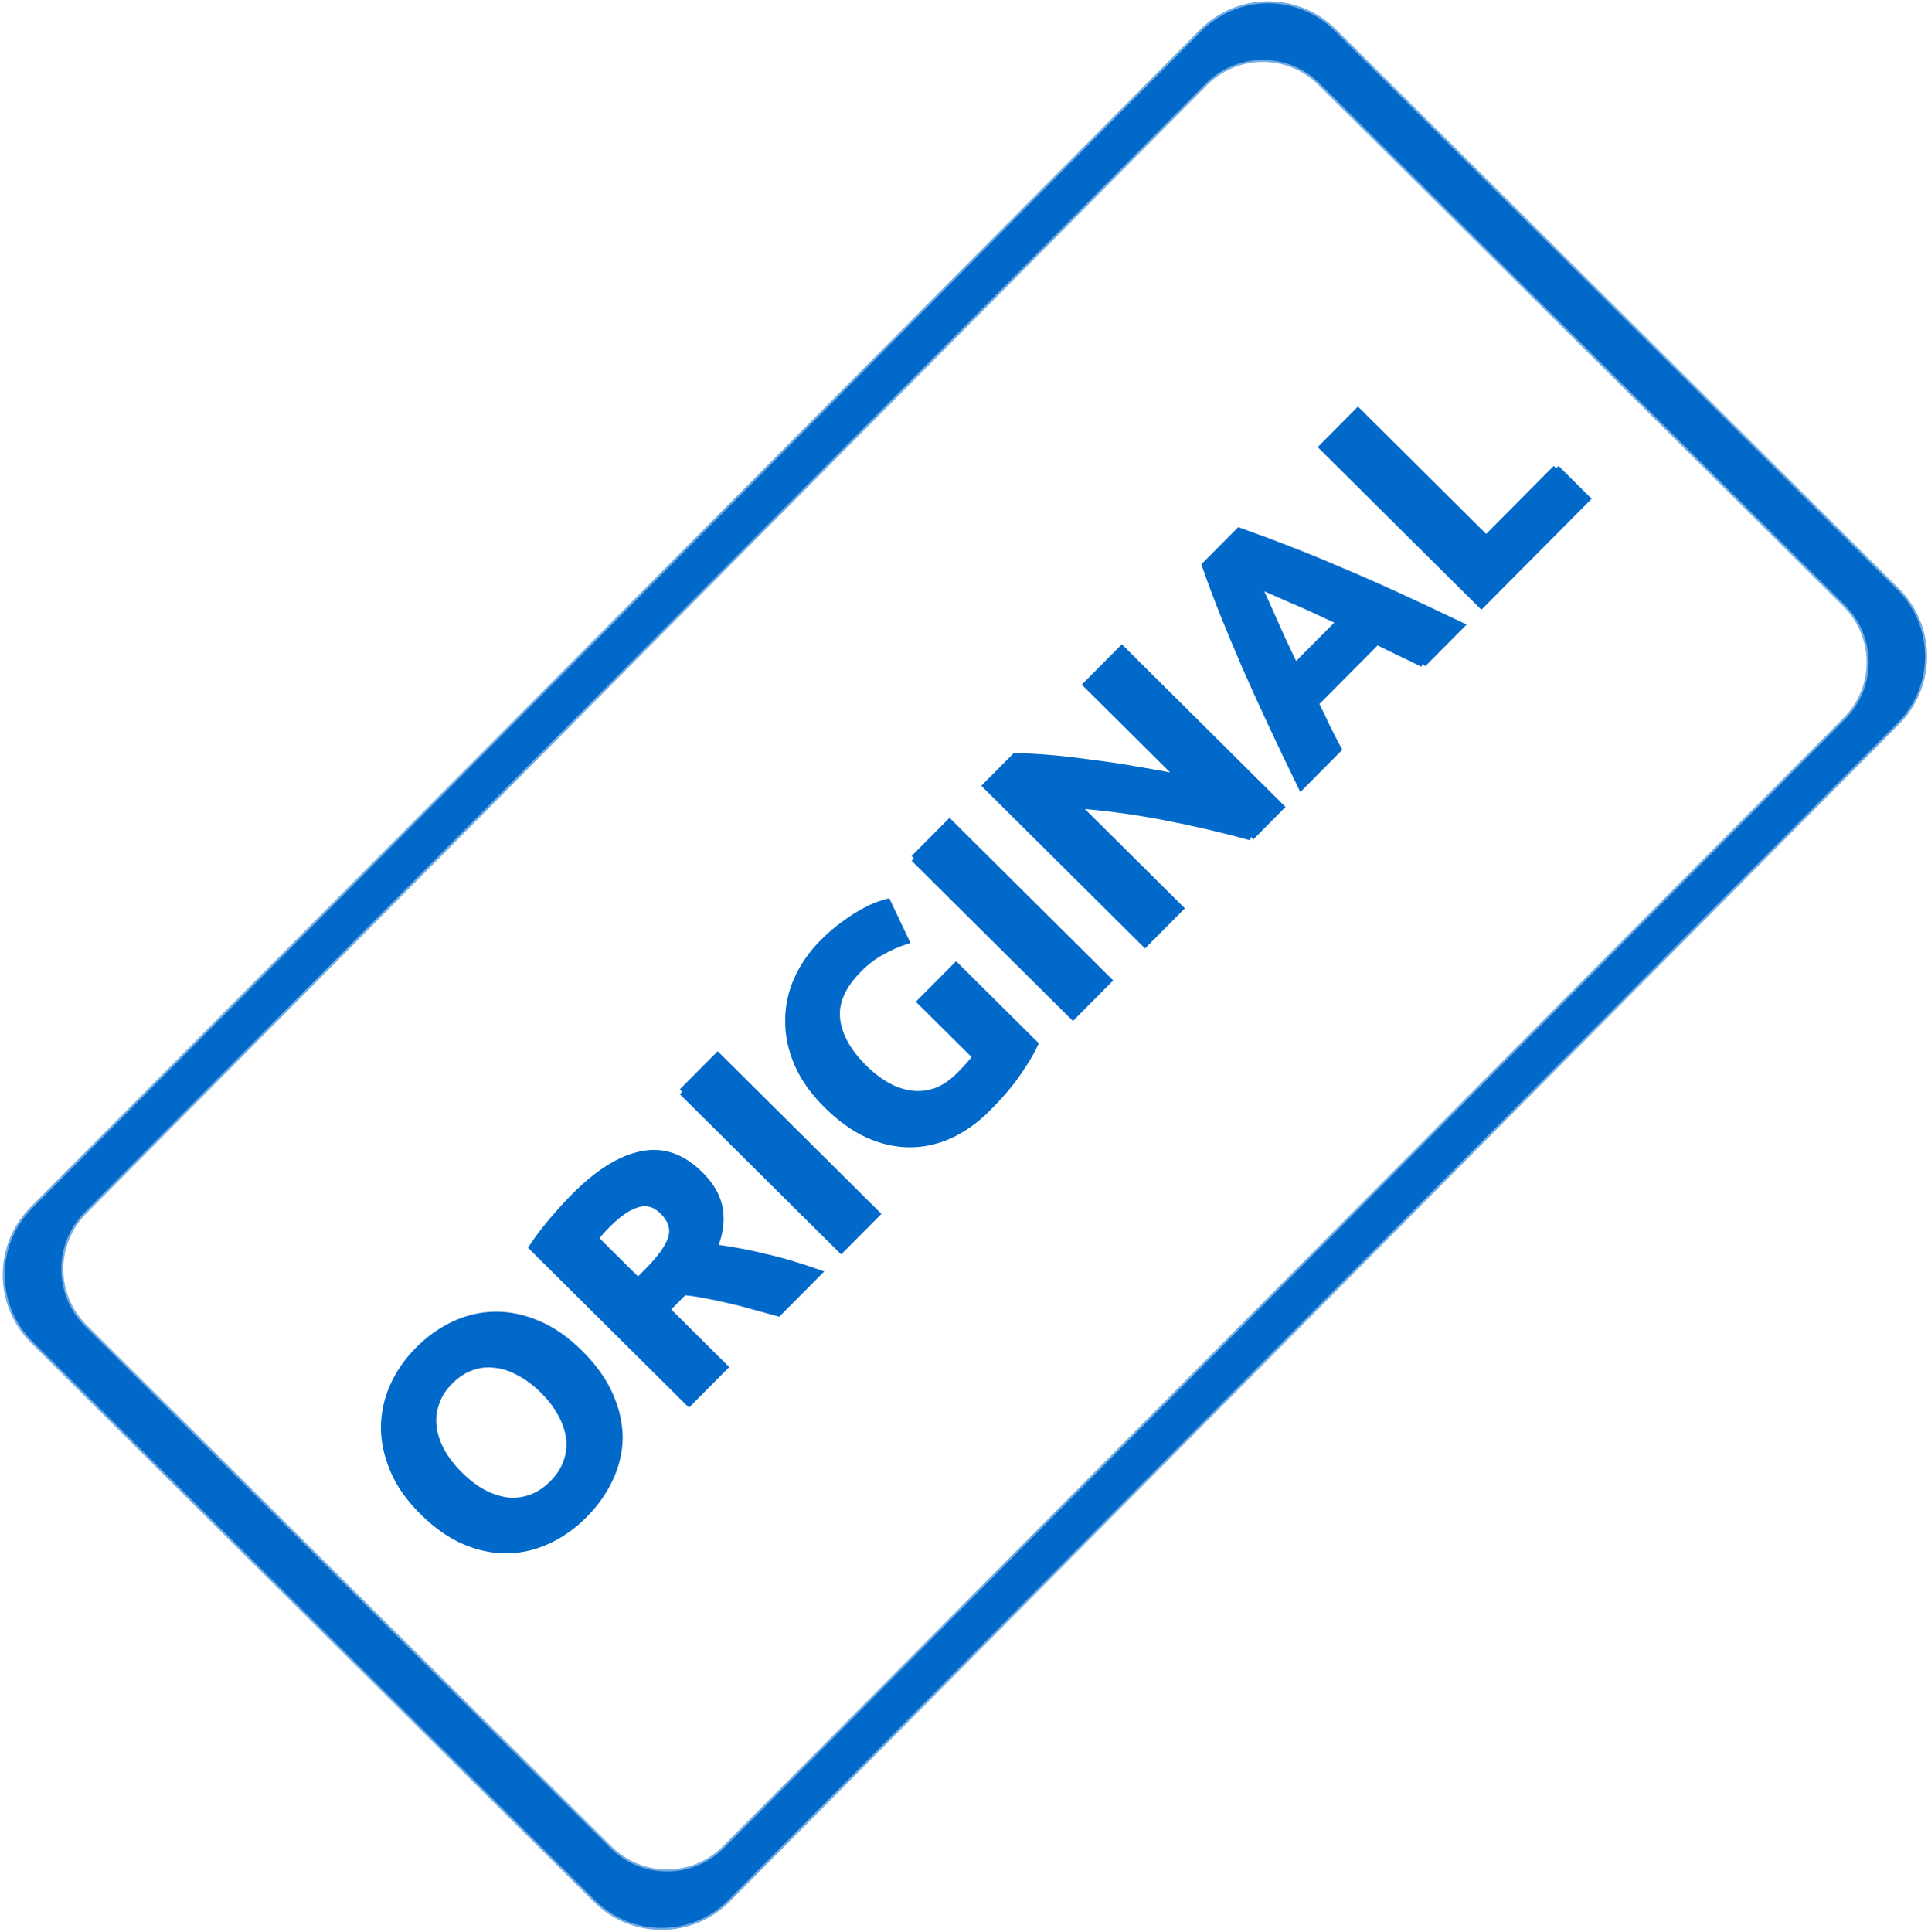
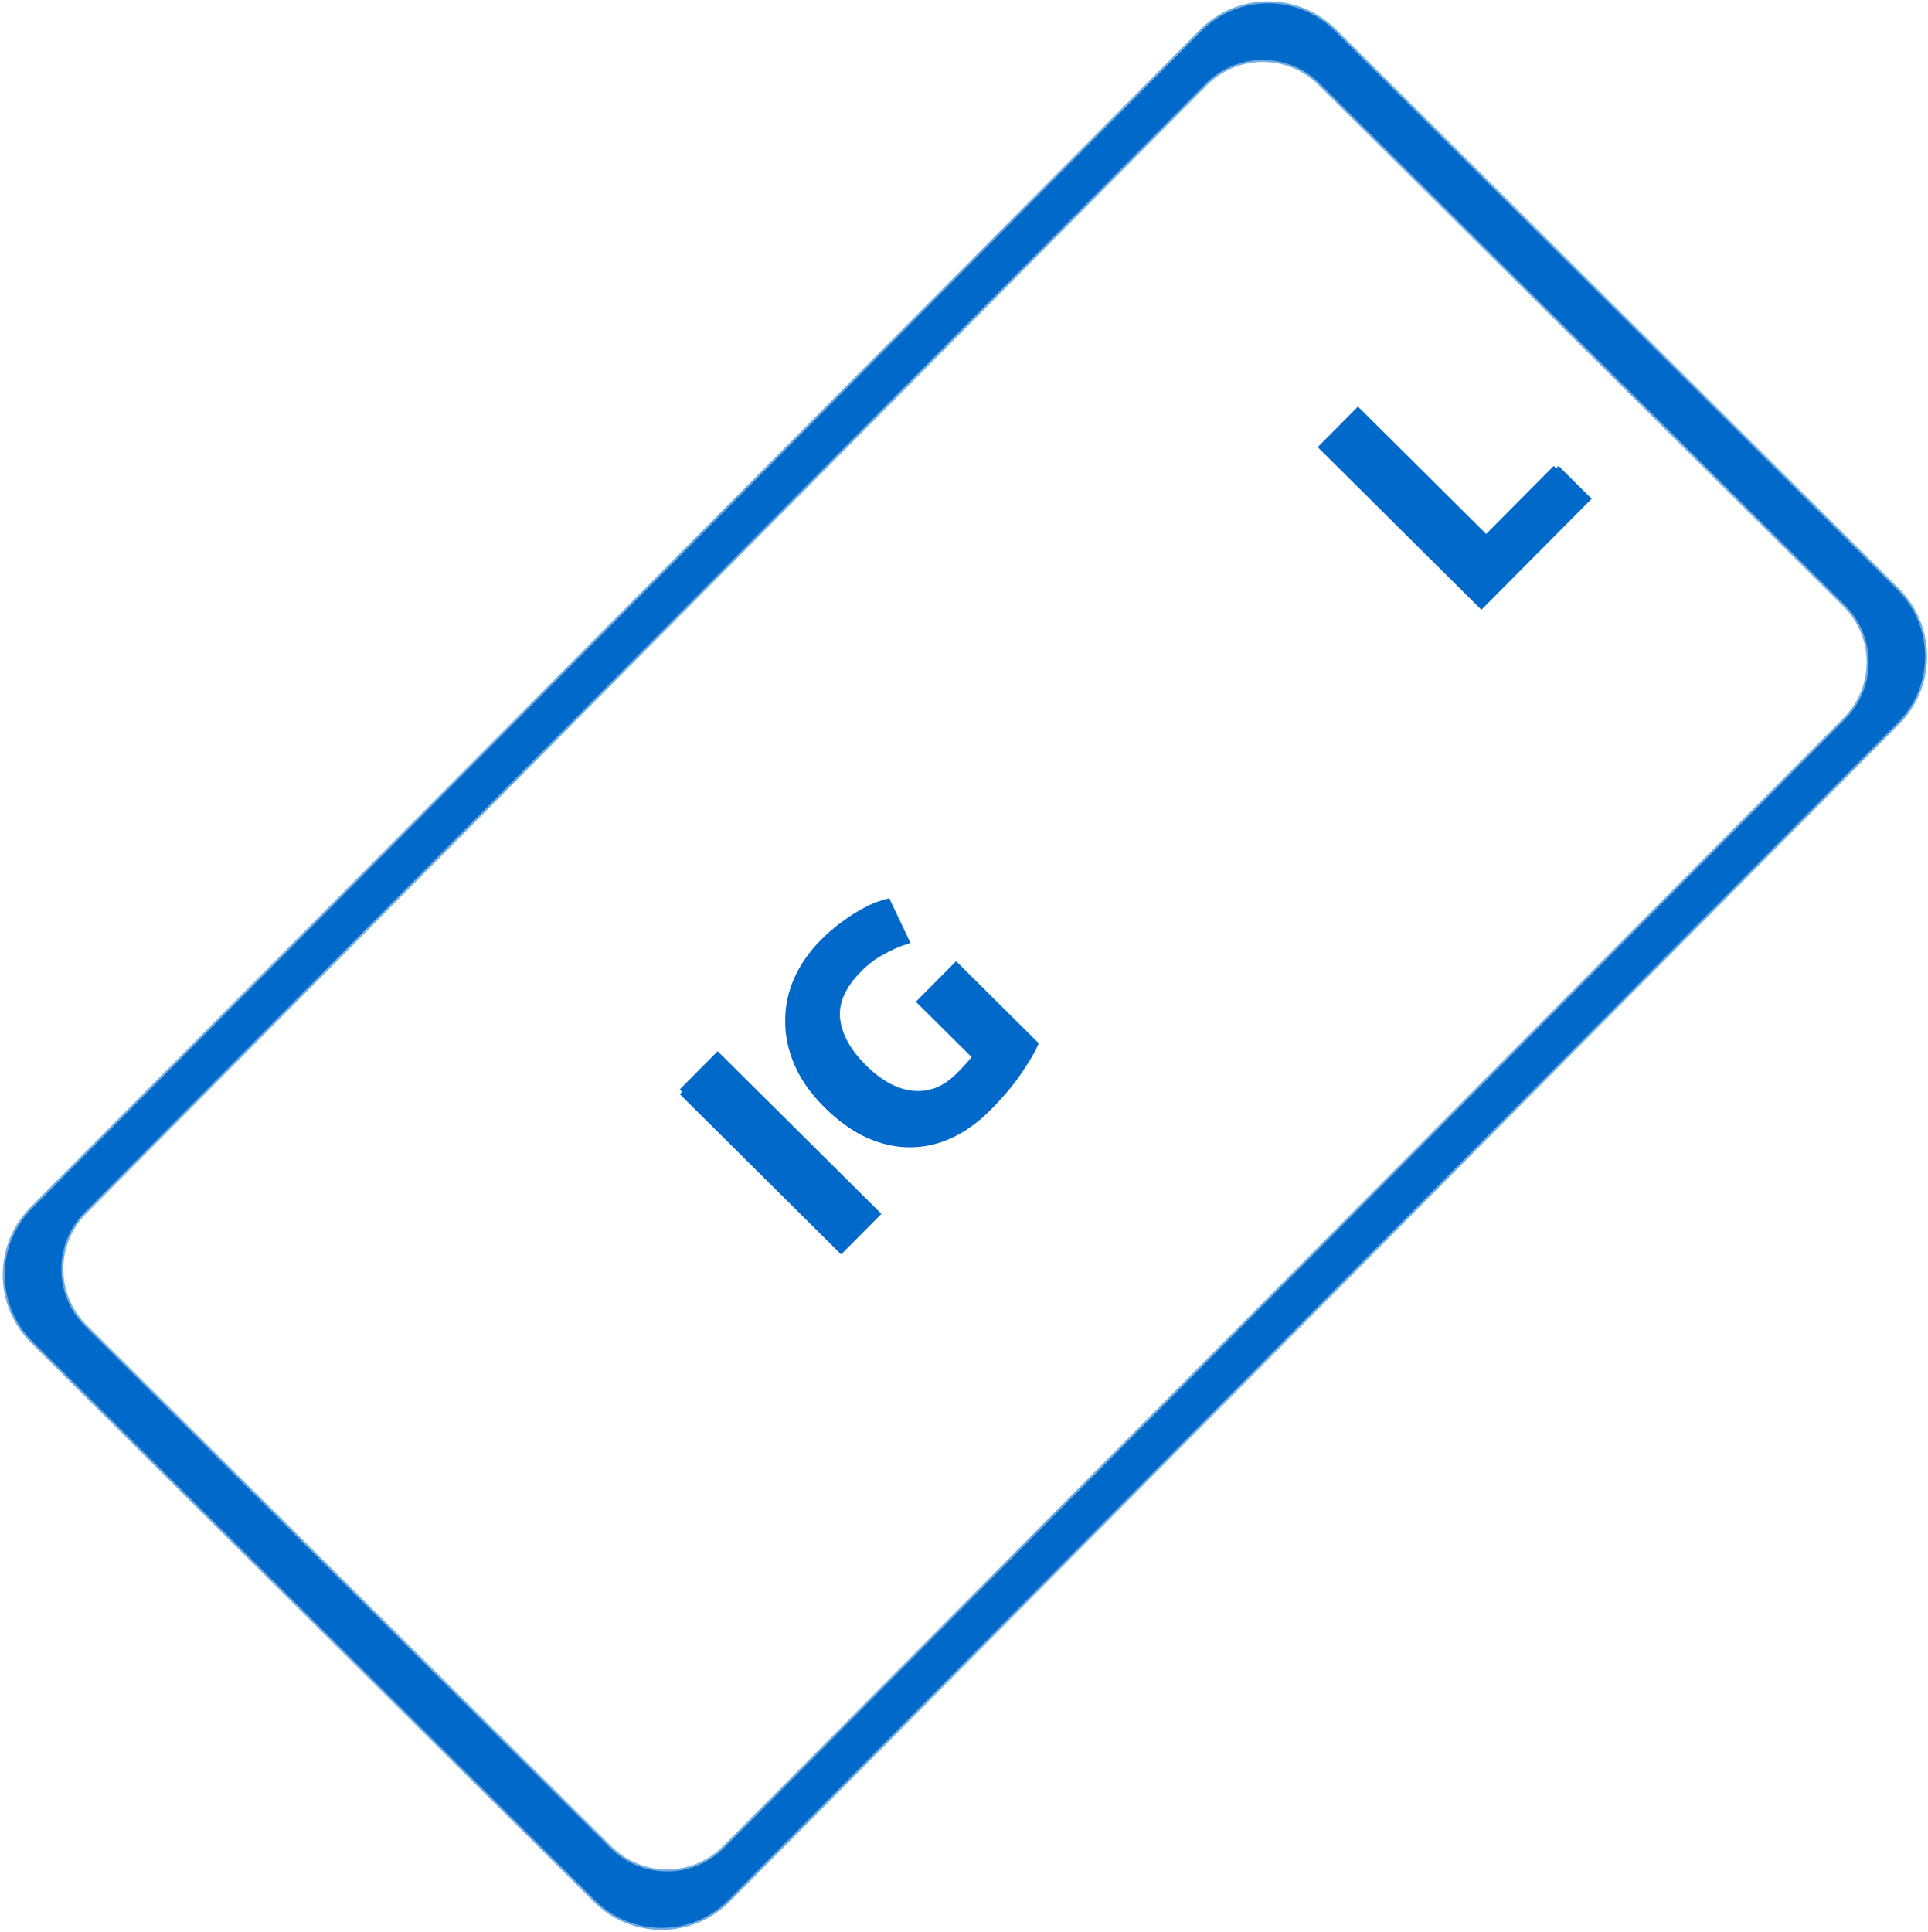
<svg xmlns="http://www.w3.org/2000/svg" xmlns:ns1="http://www.inkscape.org/namespaces/inkscape" xmlns:ns2="http://sodipodi.sourceforge.net/DTD/sodipodi-0.dtd" width="300.602" height="301.206" id="svg3137" version="1.1" ns1:version="0.48.3.1 r9886" ns2:docname="Merlin2525 Original Business Stamp 1.svg">
  <title id="title3183">Merlin2525 Original Business Stamp 1. svg</title>
  <defs id="defs3139" />
  <ns2:namedview id="base" pagecolor="#ffffff" bordercolor="#666666" borderopacity="1.0" ns1:pageopacity="0.0" ns1:pageshadow="2" ns1:zoom="0.35" ns1:cx="-493.39209" ns1:cy="173.17267" ns1:document-units="px" ns1:current-layer="layer1" showgrid="false" fit-margin-top="0.3" fit-margin-left="0.3" fit-margin-right="0.3" fit-margin-bottom="0.3" showborder="false" ns1:showpageshadow="false" ns1:window-width="815" ns1:window-height="997" ns1:window-x="50" ns1:window-y="24" ns1:window-maximized="0" />
  <g ns1:label="Layer 1" ns1:groupmode="layer" id="layer1" transform="translate(131.608,-404.328)">
    <g id="g3711" transform="matrix(0.74,-0.745,0.745,0.74,-507.771,279.242)" style="fill:#0169c9;stroke:#0169c9">
      <path style="fill:#0169c9;fill-opacity:1;stroke:#0169c9;stroke-width:0.6;stroke-linecap:round;stroke-linejoin:round;stroke-miterlimit:4;stroke-opacity:0.557;stroke-dasharray:none;stroke-dashoffset:0" d="m 44.033,467.925 c -7.756,0 -14,6.244 -14,14 l 0,117.719 c 0,7.756 6.244,14 14,14 l 246.313,0 c 7.756,0 14,-6.244 14,-14 l 0,-117.719 c 0,-7.756 -6.244,-14 -14,-14 l -246.313,0 z m 5.094,5.938 236.125,0 c 6.648,0 12,5.352 12,12 l 0,109.875 c 0,6.648 -5.352,12 -12,12 l -236.125,0 c -6.648,0 -12,-5.352 -12,-12 l 0,-109.875 c 0,-6.648 5.352,-12 12,-12 z" id="path3219" ns1:connector-curvature="0" />
      <g id="text3221" style="font-size:48px;font-style:normal;font-variant:normal;font-weight:bold;font-stretch:normal;text-align:center;line-height:125%;letter-spacing:0px;word-spacing:0px;text-anchor:middle;fill:#0169c9;fill-opacity:1;stroke:#0169c9;font-family:Ubuntu;-inkscape-font-specification:Ubuntu Bold">
-         <path id="path3390" d="m 60.664,540.808 c -1e-5,1.632 0.192,3.104 0.576,4.416 0.416,1.312 0.992,2.448 1.728,3.408 0.768,0.928 1.696,1.648 2.784,2.16 1.088,0.512 2.336,0.768 3.744,0.768 1.376,0 2.608,-0.256 3.696,-0.768 1.12,-0.512 2.048,-1.232 2.784,-2.16 0.768,-0.96 1.344,-2.096 1.728,-3.408 0.416,-1.312 0.624,-2.784 0.624,-4.416 -2.7e-5,-1.632 -0.208,-3.104 -0.624,-4.416 -0.384,-1.344 -0.96,-2.48 -1.728,-3.408 -0.736,-0.96 -1.664,-1.696 -2.784,-2.208 -1.088,-0.512 -2.32,-0.768 -3.696,-0.768 -1.408,2e-5 -2.656,0.272 -3.744,0.816 -1.088,0.512 -2.016,1.248 -2.784,2.208 -0.736,0.928 -1.312,2.064 -1.728,3.408 -0.384,1.312 -0.576,2.768 -0.576,4.368 m 25.392,0 c -3.5e-5,2.848 -0.432,5.36 -1.296,7.536 -0.832,2.144 -1.984,3.952 -3.456,5.424 -1.472,1.44 -3.232,2.528 -5.28,3.264 -2.016,0.736 -4.192,1.104 -6.528,1.104 -2.272,-10e-6 -4.416,-0.368 -6.432,-1.104 -2.016,-0.736 -3.776,-1.824 -5.28,-3.264 -1.504,-1.472 -2.688,-3.28 -3.552,-5.424 -0.864,-2.176 -1.296,-4.688 -1.296,-7.536 -2e-6,-2.848 0.448,-5.344 1.344,-7.488 0.896,-2.176 2.096,-4 3.6,-5.472 1.536,-1.472 3.296,-2.576 5.28,-3.312 2.016,-0.736 4.128,-1.104 6.336,-1.104 2.272,3e-5 4.416,0.368 6.432,1.104 2.016,0.736 3.776,1.84 5.28,3.312 1.504,1.472 2.688,3.296 3.552,5.472 0.864,2.144 1.296,4.64 1.296,7.488" ns1:connector-curvature="0" style="fill:#0169c9;stroke:#0169c9" />
-         <path id="path3392" d="m 101.995,523.816 c 4.992,3e-5 8.816,0.896 11.472,2.688 2.656,1.76 3.984,4.512 3.984,8.256 -3e-5,2.336 -0.544,4.24 -1.632,5.712 -1.056,1.44 -2.592,2.576 -4.608,3.408 0.672,0.832 1.376,1.792 2.112,2.88 0.736,1.056 1.456,2.176 2.16,3.36 0.736,1.152 1.44,2.368 2.112,3.648 0.672,1.248 1.296,2.48 1.872,3.696 l -8.4,0 c -0.608,-1.088 -1.232,-2.192 -1.872,-3.312 -0.608,-1.12 -1.248,-2.208 -1.92,-3.264 -0.64,-1.056 -1.28,-2.048 -1.92,-2.976 -0.64,-0.96 -1.28,-1.824 -1.92,-2.592 l -3.696,0 0,12.144 -7.488,0 0,-32.784 c 1.632,-0.32 3.312,-0.544 5.04,-0.672 1.76,-0.128 3.328,-0.192 4.704,-0.192 m 0.432,6.384 c -0.544,2e-5 -1.04,0.016 -1.488,0.048 -0.416,0.032 -0.816,0.064 -1.2,0.096 l 0,9.024 2.112,0 c 2.816,10e-6 4.832,-0.352 6.048,-1.056 1.216,-0.704 1.824,-1.904 1.824,-3.6 -2e-5,-1.632 -0.624,-2.784 -1.872,-3.456 -1.216,-0.704 -3.024,-1.056 -5.424,-1.056" ns1:connector-curvature="0" style="fill:#0169c9;stroke:#0169c9" />
        <path id="path3394" d="m 124.313,524.2 7.488,0 0,33.264 -7.488,0 0,-33.264" ns1:connector-curvature="0" style="fill:#0169c9;stroke:#0169c9" />
        <path id="path3396" d="m 155.725,529.96 c -3.488,2e-5 -6.016,0.976 -7.584,2.928 -1.536,1.92 -2.304,4.56 -2.304,7.92 -1e-5,1.632 0.192,3.12 0.576,4.464 0.384,1.312 0.96,2.448 1.728,3.408 0.768,0.96 1.728,1.712 2.88,2.256 1.152,0.512 2.496,0.768 4.032,0.768 0.832,0 1.536,-0.016 2.112,-0.048 0.608,-0.032 1.136,-0.096 1.584,-0.192 l 0,-11.568 7.488,0 0,16.464 c -0.896,0.352 -2.336,0.72 -4.32,1.104 -1.984,0.416 -4.432,0.624 -7.344,0.624 -2.496,-10e-6 -4.768,-0.384 -6.816,-1.152 -2.016,-0.768 -3.744,-1.888 -5.184,-3.36 -1.44,-1.472 -2.56,-3.28 -3.36,-5.424 -0.768,-2.144 -1.152,-4.592 -1.152,-7.344 0,-2.784 0.432,-5.248 1.296,-7.392 0.864,-2.144 2.048,-3.952 3.552,-5.424 1.504,-1.504 3.264,-2.64 5.28,-3.408 2.048,-0.768 4.224,-1.152 6.528,-1.152 1.568,3e-5 2.976,0.112 4.224,0.336 1.28,0.192 2.368,0.432 3.264,0.72 0.928,0.256 1.68,0.528 2.256,0.816 0.608,0.288 1.04,0.512 1.296,0.672 l -2.16,6 c -1.024,-0.544 -2.208,-1.008 -3.552,-1.392 -1.312,-0.416 -2.752,-0.624 -4.32,-0.624" ns1:connector-curvature="0" style="fill:#0169c9;stroke:#0169c9" />
-         <path id="path3398" d="m 173.157,524.2 7.488,0 0,33.264 -7.488,0 0,-33.264" ns1:connector-curvature="0" style="fill:#0169c9;stroke:#0169c9" />
-         <path id="path3400" d="m 210.665,557.464 c -2.144,-3.808 -4.464,-7.568 -6.96,-11.28 -2.496,-3.712 -5.152,-7.216 -7.968,-10.512 l 0,21.792 -7.392,0 0,-33.264 6.096,0 c 1.056,1.056 2.224,2.352 3.504,3.888 1.28,1.536 2.576,3.184 3.888,4.944 1.344,1.728 2.672,3.536 3.984,5.424 1.312,1.856 2.544,3.648 3.696,5.376 l 0,-19.632 7.44,0 0,33.264 -6.288,0" ns1:connector-curvature="0" style="fill:#0169c9;stroke:#0169c9" />
-         <path id="path3402" d="m 246.898,557.464 c -0.352,-1.152 -0.752,-2.336 -1.2,-3.552 -0.416,-1.216 -0.832,-2.432 -1.248,-3.648 l -12.96,0 c -0.416,1.216 -0.848,2.432 -1.296,3.648 -0.416,1.216 -0.8,2.4 -1.152,3.552 l -7.776,0 c 1.248,-3.584 2.432,-6.896 3.552,-9.936 1.12,-3.04 2.208,-5.904 3.264,-8.592 1.088,-2.688 2.144,-5.232 3.168,-7.632 1.056,-2.432 2.144,-4.8 3.264,-7.104 l 7.152,0 c 1.088,2.304 2.16,4.672 3.216,7.104 1.056,2.4 2.112,4.944 3.168,7.632 1.088,2.688 2.192,5.552 3.312,8.592 1.12,3.04 2.304,6.352 3.552,9.936 l -8.016,0 m -8.976,-25.728 c -0.16,0.48 -0.4,1.136 -0.72,1.968 -0.32,0.832 -0.688,1.792 -1.104,2.88 -0.416,1.088 -0.88,2.288 -1.392,3.6 -0.48,1.312 -0.976,2.688 -1.488,4.128 l 9.456,0 c -0.512,-1.44 -1.008,-2.816 -1.488,-4.128 -0.48,-1.312 -0.944,-2.512 -1.392,-3.6 -0.416,-1.088 -0.784,-2.048 -1.104,-2.88 -0.32,-0.832 -0.576,-1.488 -0.768,-1.968" ns1:connector-curvature="0" style="fill:#0169c9;stroke:#0169c9" />
        <path id="path3404" d="m 281.444,551.032 0,6.432 -22.224,0 0,-33.264 7.488,0 0,26.832 14.736,0" ns1:connector-curvature="0" style="fill:#0169c9;stroke:#0169c9" />
      </g>
    </g>
  </g>
</svg>